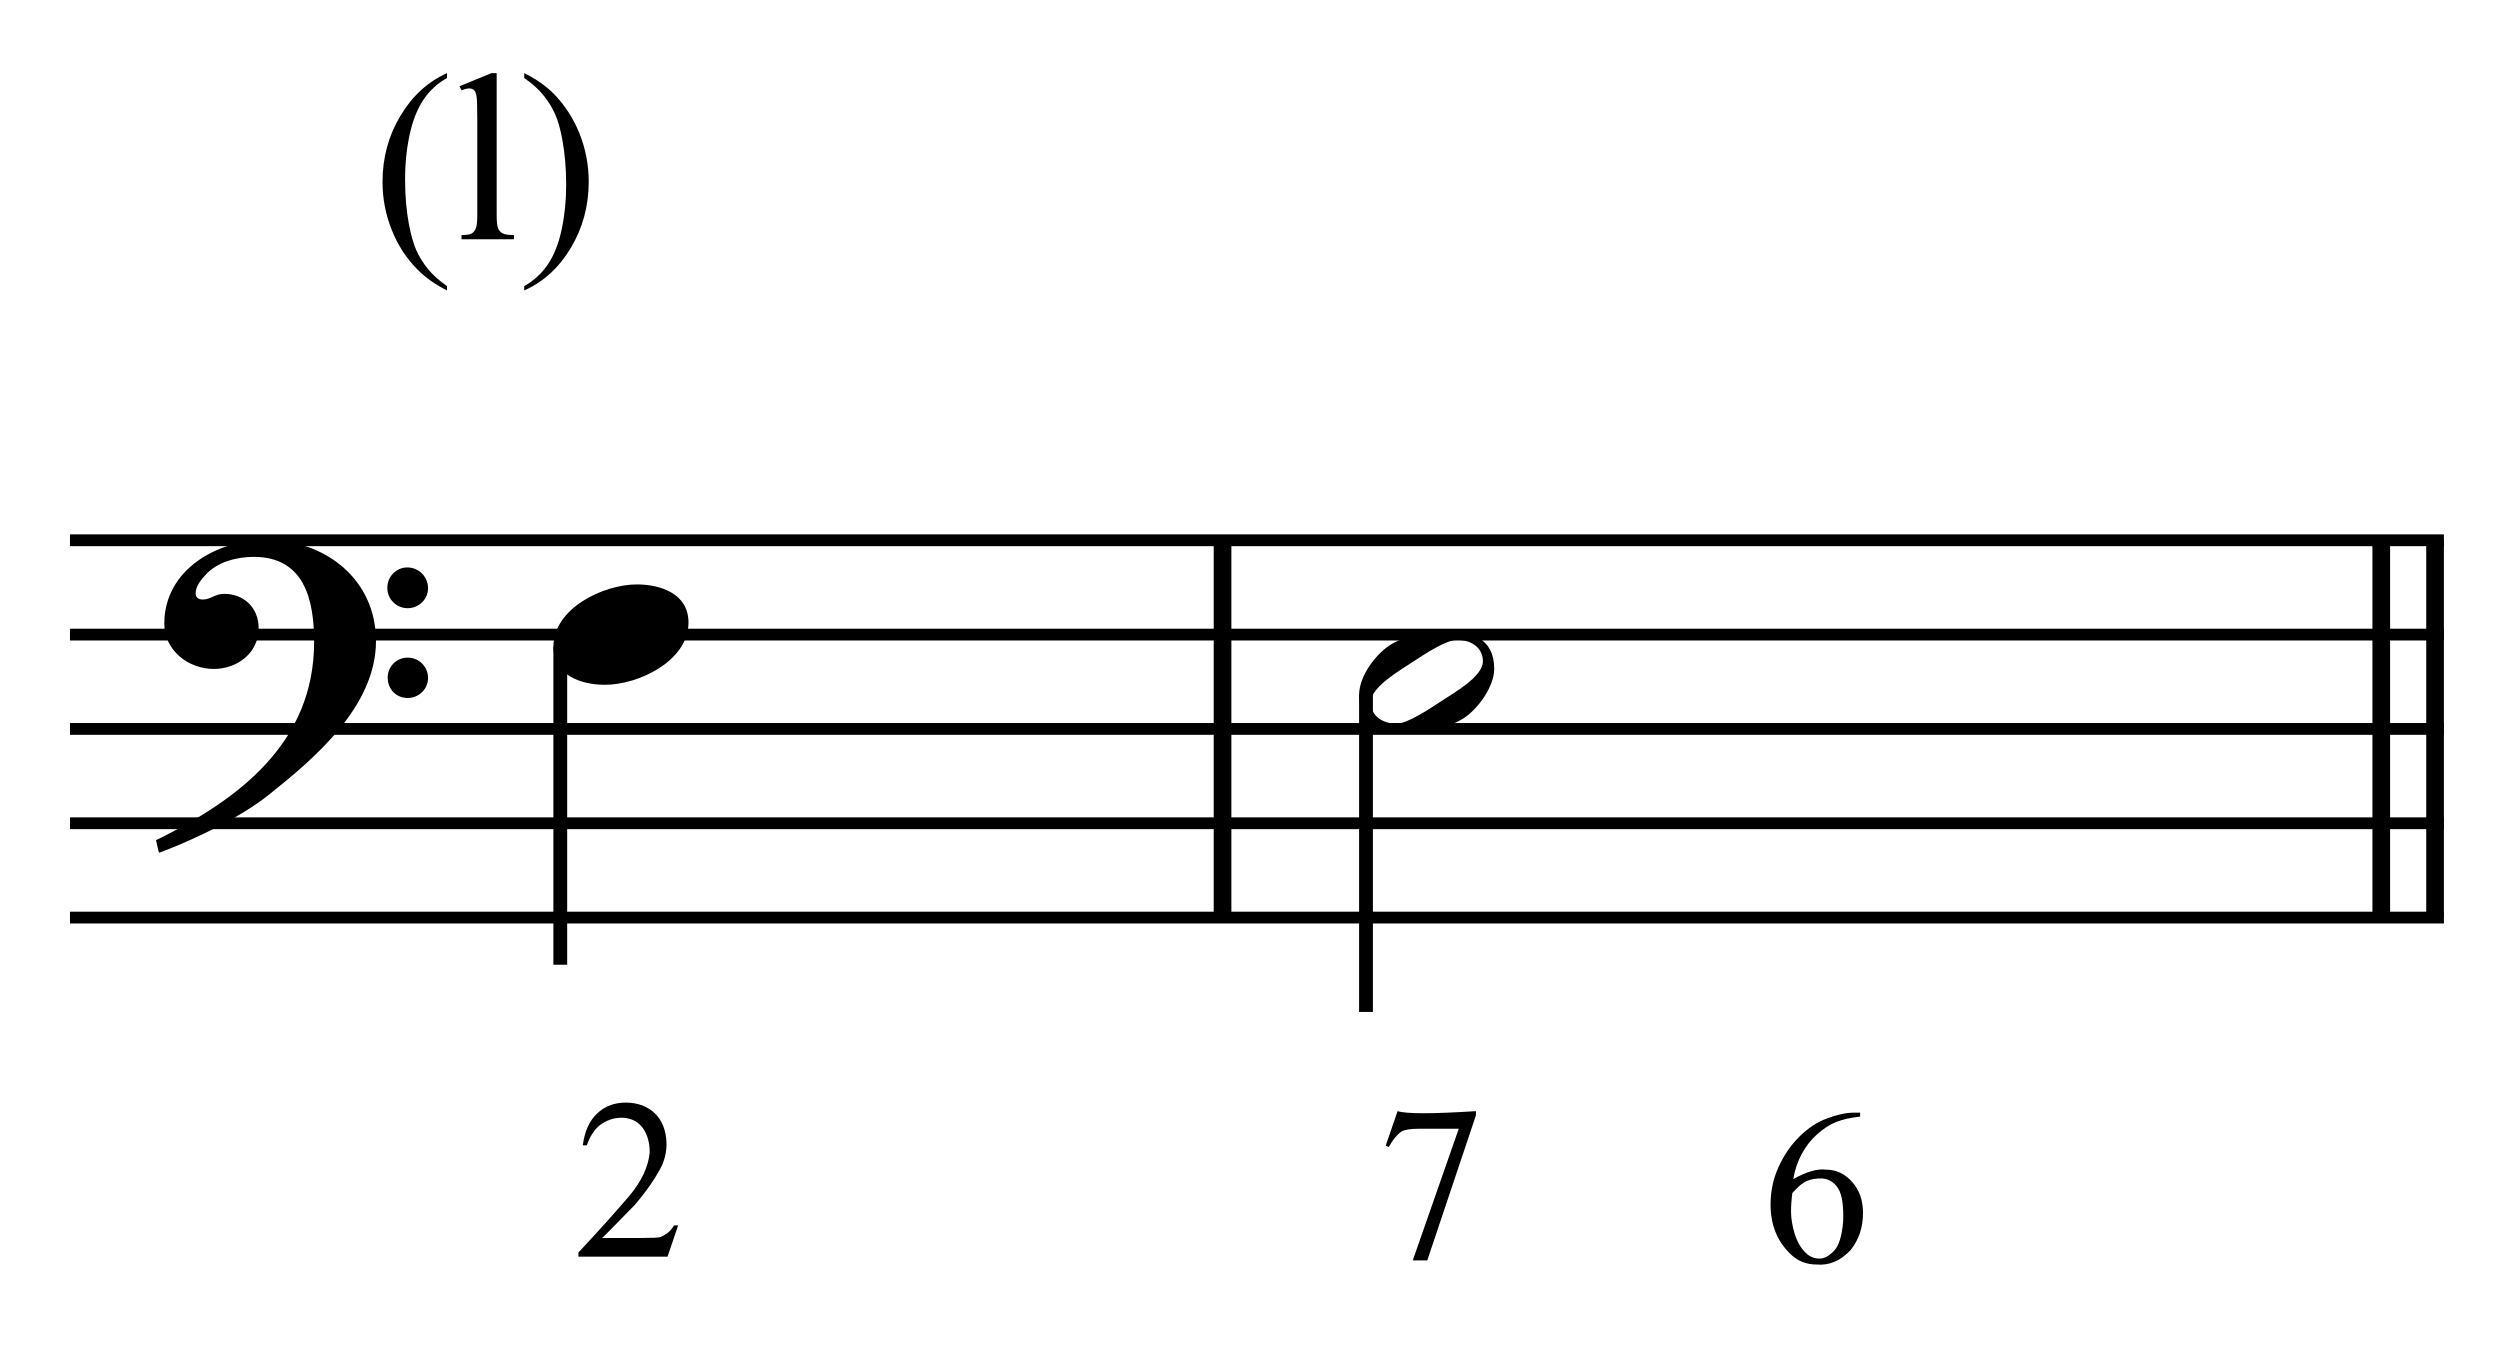
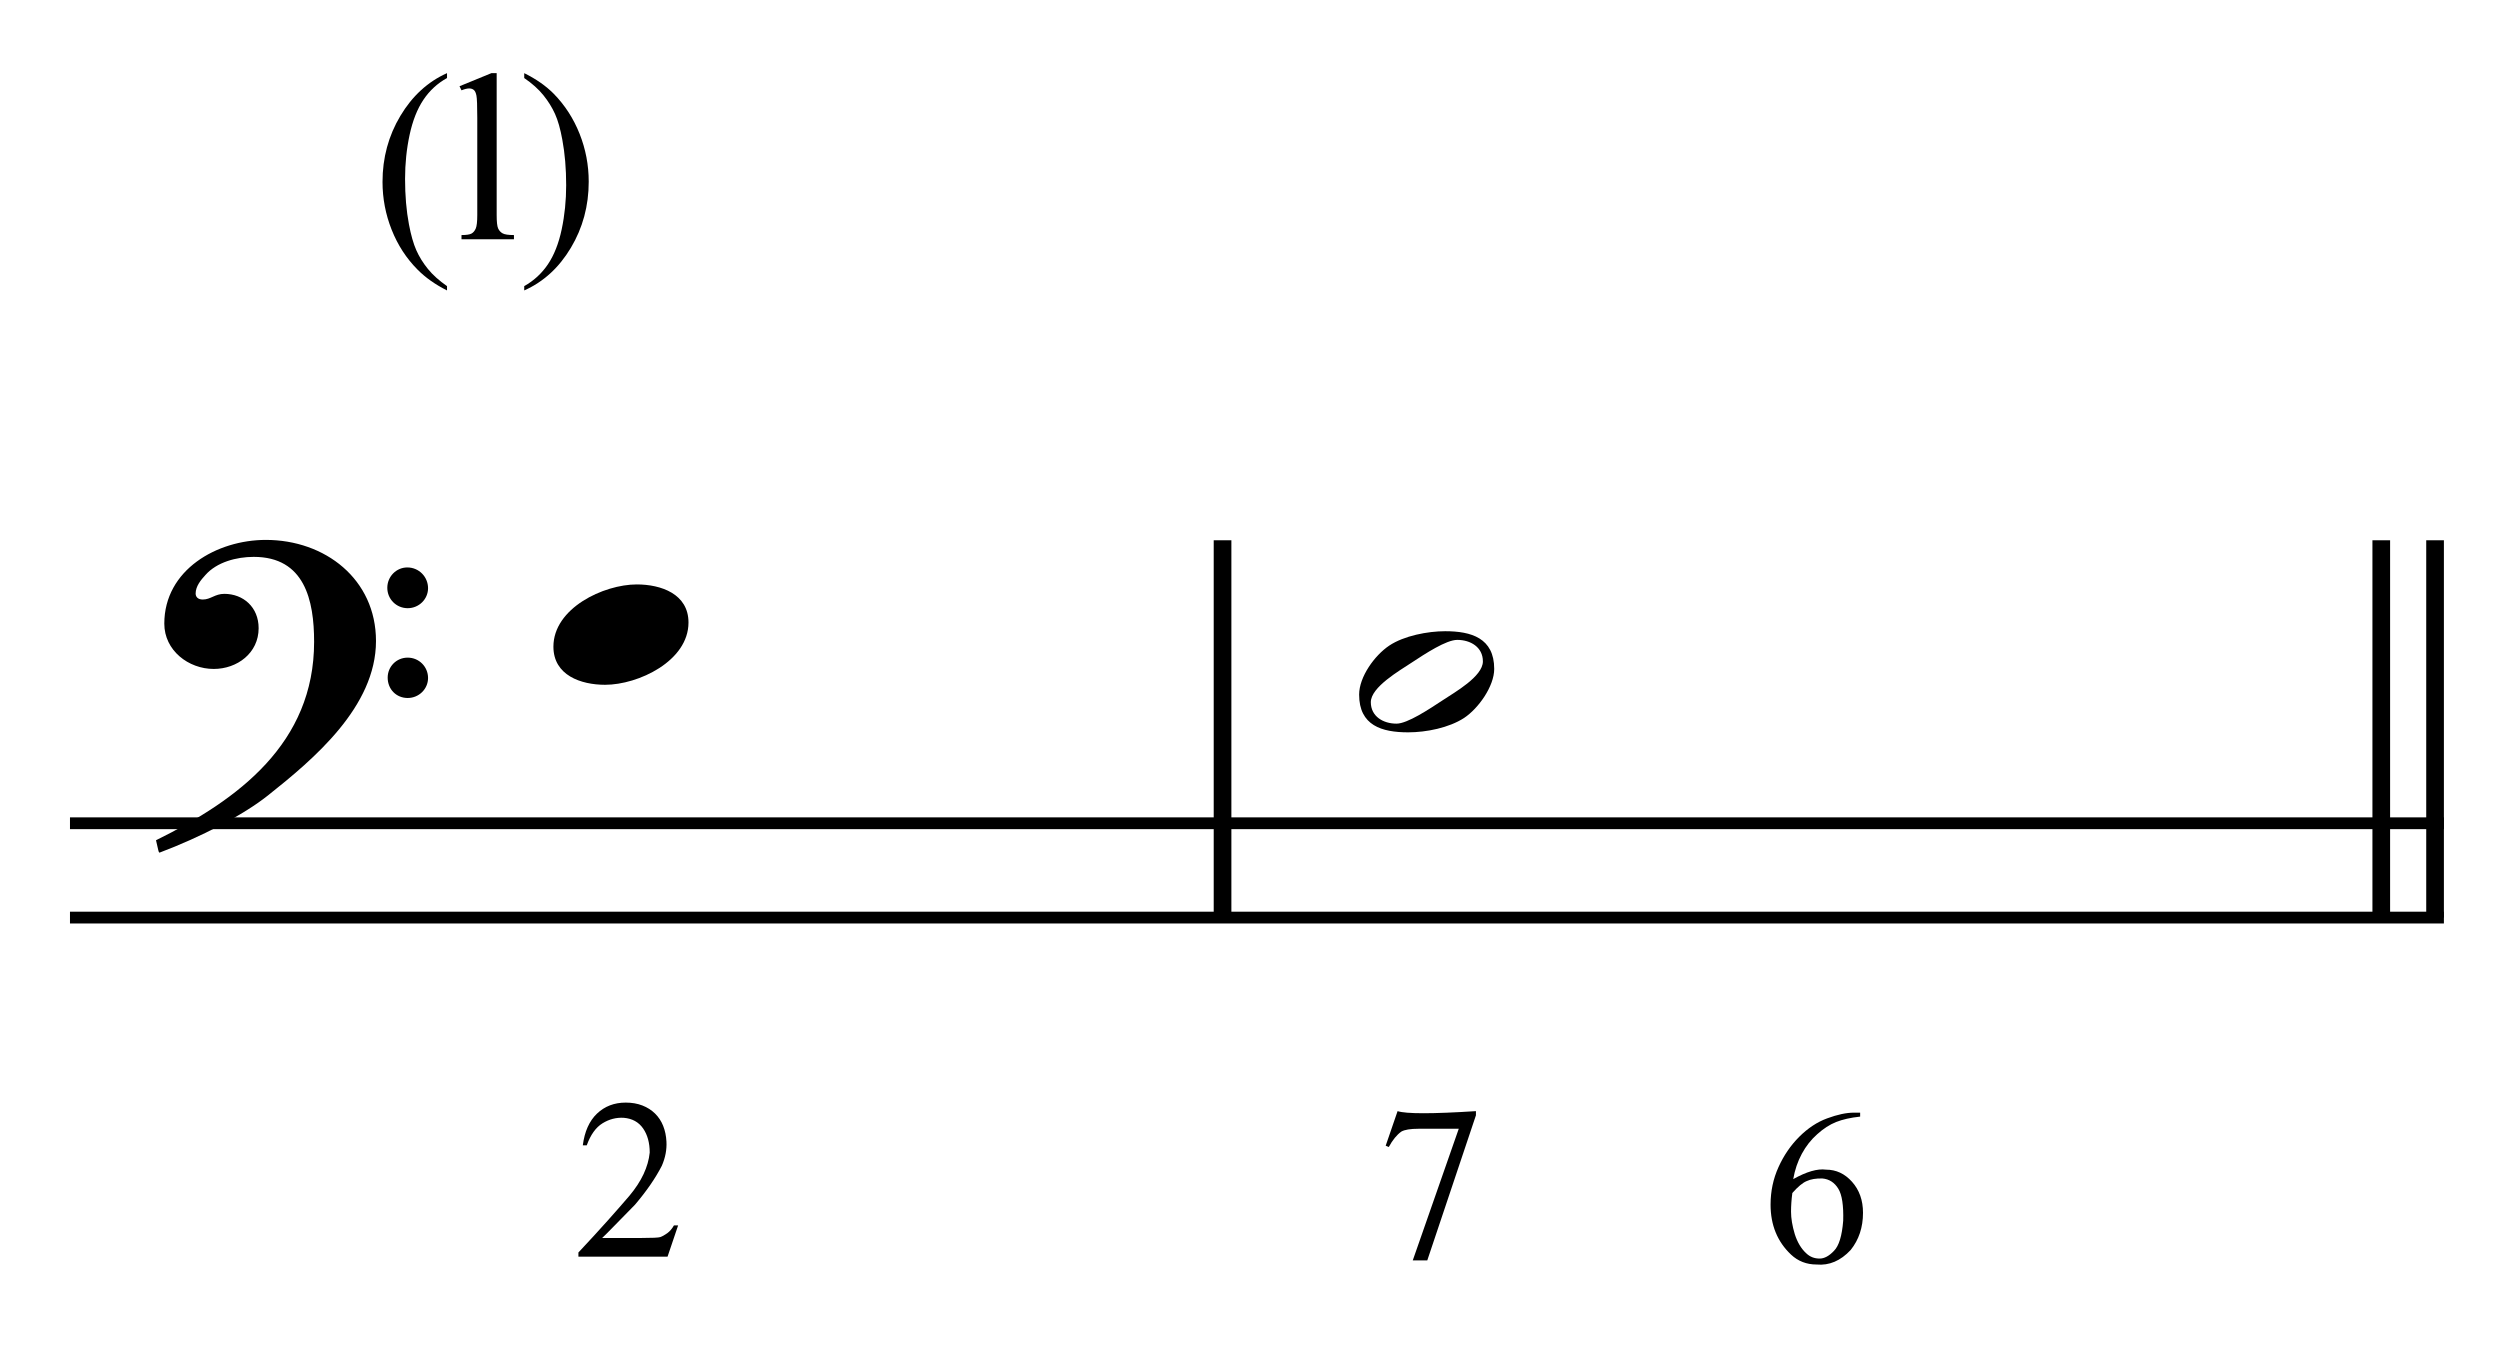
<svg xmlns="http://www.w3.org/2000/svg" width="100%" height="100%" viewBox="0 0 566 308" version="1.1" xml:space="preserve" style="fill-rule:evenodd;clip-rule:evenodd;stroke-miterlimit:10;">
  <g id="Trim" transform="matrix(4.167,0,0,4.167,0,0)">
    <g transform="matrix(0,1,1,0,-588.723,-131.069)">
      <path d="M160.423,655.146L180.923,655.146" style="fill:none;fill-rule:nonzero;stroke:black;stroke-width:0.96px;" />
    </g>
    <g transform="matrix(0,1,1,0,-522.845,-196.947)">
      <path d="M226.301,655.146L246.801,655.146" style="fill:none;fill-rule:nonzero;stroke:black;stroke-width:0.96px;" />
    </g>
    <g transform="matrix(0,1,1,0,-525.768,-194.024)">
      <path d="M223.378,655.146L243.878,655.146" style="fill:none;fill-rule:nonzero;stroke:black;stroke-width:0.96px;" />
    </g>
    <path d="M20.428,34.828C20.428,31.466 17.66,29.334 14.442,29.334C11.797,29.334 8.927,30.953 8.927,33.885C8.927,35.34 10.239,36.345 11.613,36.345C12.884,36.345 14.052,35.484 14.052,34.131C14.052,32.983 13.212,32.265 12.187,32.265C11.674,32.265 11.449,32.573 11.018,32.573C10.731,32.573 10.629,32.409 10.629,32.245C10.629,31.855 10.916,31.507 11.162,31.24C11.777,30.543 12.843,30.256 13.786,30.256C16.553,30.256 17.066,32.614 17.066,34.869C17.066,40.383 12.966,43.438 8.476,45.652C8.62,46.246 8.599,46.267 8.661,46.328C10.895,45.488 13.232,44.278 14.565,43.212C17.045,41.244 20.428,38.395 20.428,34.828ZM23.257,31.958C23.257,31.343 22.765,30.83 22.129,30.83C21.535,30.83 21.043,31.322 21.043,31.937C21.043,32.552 21.535,33.044 22.15,33.044C22.765,33.044 23.257,32.552 23.257,31.958ZM23.257,36.837C23.257,36.222 22.765,35.73 22.15,35.73C21.535,35.73 21.063,36.222 21.063,36.816C21.063,37.452 21.535,37.923 22.15,37.923C22.765,37.923 23.257,37.431 23.257,36.837Z" style="fill-rule:nonzero;" />
    <g transform="matrix(1,0,0,1,-104.25,-636.042)">
-       <path d="M108.052,665.396L237.031,665.396" style="fill:none;fill-rule:nonzero;stroke:black;stroke-width:0.64px;" />
-     </g>
+       </g>
    <g transform="matrix(1,0,0,1,-104.25,-625.792)">
-       <path d="M108.052,660.271L237.031,660.271" style="fill:none;fill-rule:nonzero;stroke:black;stroke-width:0.64px;" />
-     </g>
+       </g>
    <g transform="matrix(1,0,0,1,-104.25,-615.542)">
-       <path d="M108.052,655.146L237.031,655.146" style="fill:none;fill-rule:nonzero;stroke:black;stroke-width:0.64px;" />
-     </g>
+       </g>
    <g transform="matrix(1,0,0,1,-104.25,-605.292)">
      <path d="M108.052,650.021L237.031,650.021" style="fill:none;fill-rule:nonzero;stroke:black;stroke-width:0.64px;" />
    </g>
    <g transform="matrix(1,0,0,1,-104.25,-595.042)">
      <path d="M108.052,644.896L237.031,644.896" style="fill:none;fill-rule:nonzero;stroke:black;stroke-width:0.64px;" />
    </g>
    <g transform="matrix(0,1,1,0,-620.532,-90.915)">
-       <path d="M126.051,650.973L143.332,650.973" style="fill:none;fill-rule:nonzero;stroke:black;stroke-width:0.75px;" />
-     </g>
+       </g>
    <g transform="matrix(0,1,1,0,-574.174,-132.108)">
-       <path d="M169.847,648.391L187.087,648.391" style="fill:none;fill-rule:nonzero;stroke:black;stroke-width:0.75px;" />
-     </g>
+       </g>
    <g>
      <path d="M37.407,33.823C37.407,32.265 35.91,31.753 34.598,31.753C32.794,31.753 30.068,33.044 30.068,35.135C30.068,36.693 31.564,37.206 32.876,37.206C34.68,37.206 37.407,35.914 37.407,33.823Z" style="fill-rule:nonzero;" />
      <path d="M36.843,66.579L36.269,68.277L31.426,68.277L31.426,68.05C32.032,67.404 32.564,66.824 33.022,66.31C33.481,65.796 33.873,65.348 34.2,64.965C34.854,64.184 35.221,63.402 35.3,62.621C35.3,62.095 35.181,61.658 34.942,61.312C34.702,60.965 34.352,60.771 33.889,60.732C33.483,60.708 33.098,60.807 32.735,61.031C32.373,61.254 32.087,61.652 31.88,62.226L31.665,62.226C31.761,61.477 32.018,60.903 32.436,60.504C32.855,60.106 33.375,59.906 33.997,59.906C34.332,59.906 34.633,59.958 34.9,60.062C35.167,60.166 35.396,60.311 35.587,60.498C35.779,60.686 35.926,60.909 36.03,61.168C36.133,61.427 36.193,61.712 36.209,62.023C36.233,62.462 36.149,62.9 35.958,63.339C35.615,64.008 35.129,64.714 34.499,65.455C34.021,65.941 33.636,66.334 33.345,66.633C33.054,66.932 32.845,67.141 32.717,67.261L34.858,67.261C35.44,67.261 35.779,67.245 35.874,67.213C35.986,67.173 36.111,67.103 36.251,67.004C36.39,66.904 36.512,66.763 36.616,66.579L36.843,66.579Z" style="fill-rule:nonzero;" />
    </g>
    <g>
      <path d="M81.183,36.345C81.183,34.664 79.932,34.295 78.518,34.295C77.575,34.295 76.283,34.541 75.484,35.074C74.684,35.607 73.844,36.775 73.844,37.739C73.844,39.42 75.074,39.789 76.509,39.789C77.493,39.789 78.723,39.543 79.543,39.01C80.322,38.497 81.183,37.288 81.183,36.345ZM80.568,35.935C80.568,36.755 79.03,37.616 78.415,38.026C77.636,38.538 76.468,39.317 75.873,39.317C75.156,39.317 74.479,38.928 74.479,38.149C74.479,37.329 76.058,36.427 76.673,36.017C77.452,35.504 78.579,34.766 79.174,34.766C79.891,34.766 80.568,35.156 80.568,35.935Z" style="fill-rule:nonzero;" />
      <path d="M75.933,60.37C76.395,60.522 77.814,60.522 80.19,60.37L80.19,60.597L77.547,68.478L76.758,68.478L79.257,61.327L77.081,61.327C76.627,61.327 76.312,61.379 76.136,61.482C75.889,61.658 75.662,61.937 75.455,62.319L75.287,62.248L75.933,60.37Z" style="fill-rule:nonzero;" />
      <path d="M101.065,60.452L101.065,60.667C100.546,60.723 100.112,60.821 99.761,60.96C99.41,61.1 99.068,61.321 98.733,61.624C98.398,61.919 98.119,62.274 97.896,62.688C97.672,63.103 97.517,63.561 97.429,64.063C98.155,63.657 98.749,63.486 99.211,63.549C99.761,63.549 100.231,63.769 100.622,64.207C101.021,64.653 101.22,65.215 101.22,65.893C101.22,66.682 100.997,67.356 100.55,67.914C100,68.504 99.382,68.767 98.697,68.703C98.155,68.703 97.692,68.524 97.31,68.165C96.568,67.464 96.198,66.559 96.198,65.451C96.198,64.725 96.341,64.046 96.628,63.412C96.915,62.778 97.29,62.23 97.752,61.767C98.222,61.297 98.729,60.962 99.271,60.763C99.829,60.556 100.315,60.452 100.73,60.452L101.065,60.452ZM97.381,64.817C97.334,65.168 97.31,65.506 97.31,65.833C97.31,66.192 97.377,66.599 97.513,67.053C97.656,67.5 97.864,67.846 98.135,68.093C98.334,68.285 98.577,68.38 98.864,68.38C99.119,68.38 99.378,68.241 99.642,67.962C99.913,67.691 100.08,67.145 100.144,66.324C100.168,65.495 100.08,64.917 99.881,64.59C99.673,64.247 99.382,64.06 99.008,64.028C98.665,64.02 98.382,64.067 98.159,64.171C97.943,64.259 97.684,64.474 97.381,64.817Z" style="fill-rule:nonzero;" />
    </g>
    <g>
      <path d="M24.287,15.545L24.287,15.78C23.648,15.459 23.115,15.082 22.688,14.65C22.078,14.037 21.608,13.313 21.278,12.479C20.948,11.646 20.783,10.78 20.783,9.883C20.783,8.571 21.107,7.375 21.754,6.294C22.402,5.212 23.246,4.439 24.287,3.974L24.287,4.24C23.767,4.528 23.339,4.922 23.005,5.421C22.671,5.92 22.421,6.553 22.256,7.319C22.091,8.085 22.008,8.885 22.008,9.718C22.008,10.624 22.078,11.447 22.218,12.187C22.328,12.771 22.461,13.24 22.618,13.594C22.774,13.947 22.985,14.286 23.249,14.612C23.514,14.938 23.86,15.249 24.287,15.545Z" style="fill-rule:nonzero;" />
      <path d="M26.985,3.974L26.985,11.686C26.985,12.05 27.011,12.291 27.064,12.41C27.117,12.528 27.198,12.618 27.308,12.679C27.418,12.741 27.624,12.771 27.924,12.771L27.924,13L25.074,13L25.074,12.771C25.341,12.771 25.523,12.744 25.62,12.689C25.717,12.634 25.793,12.543 25.848,12.416C25.903,12.289 25.931,12.046 25.931,11.686L25.931,6.405C25.931,5.749 25.916,5.346 25.886,5.196C25.857,5.045 25.809,4.943 25.744,4.888C25.678,4.833 25.594,4.805 25.493,4.805C25.383,4.805 25.243,4.839 25.074,4.907L24.966,4.685L26.699,3.974L26.985,3.974Z" style="fill-rule:nonzero;" />
      <path d="M28.482,4.24L28.482,3.974C29.126,4.291 29.661,4.666 30.088,5.097C30.693,5.715 31.161,6.44 31.491,7.271C31.821,8.103 31.986,8.969 31.986,9.871C31.986,11.182 31.664,12.379 31.018,13.46C30.373,14.541 29.528,15.315 28.482,15.78L28.482,15.545C29.003,15.253 29.431,14.859 29.768,14.362C30.104,13.864 30.354,13.232 30.517,12.464C30.68,11.696 30.761,10.895 30.761,10.061C30.761,9.16 30.691,8.337 30.552,7.592C30.446,7.008 30.314,6.54 30.155,6.189C29.996,5.838 29.786,5.499 29.523,5.173C29.261,4.847 28.914,4.536 28.482,4.24Z" style="fill-rule:nonzero;" />
    </g>
  </g>
</svg>